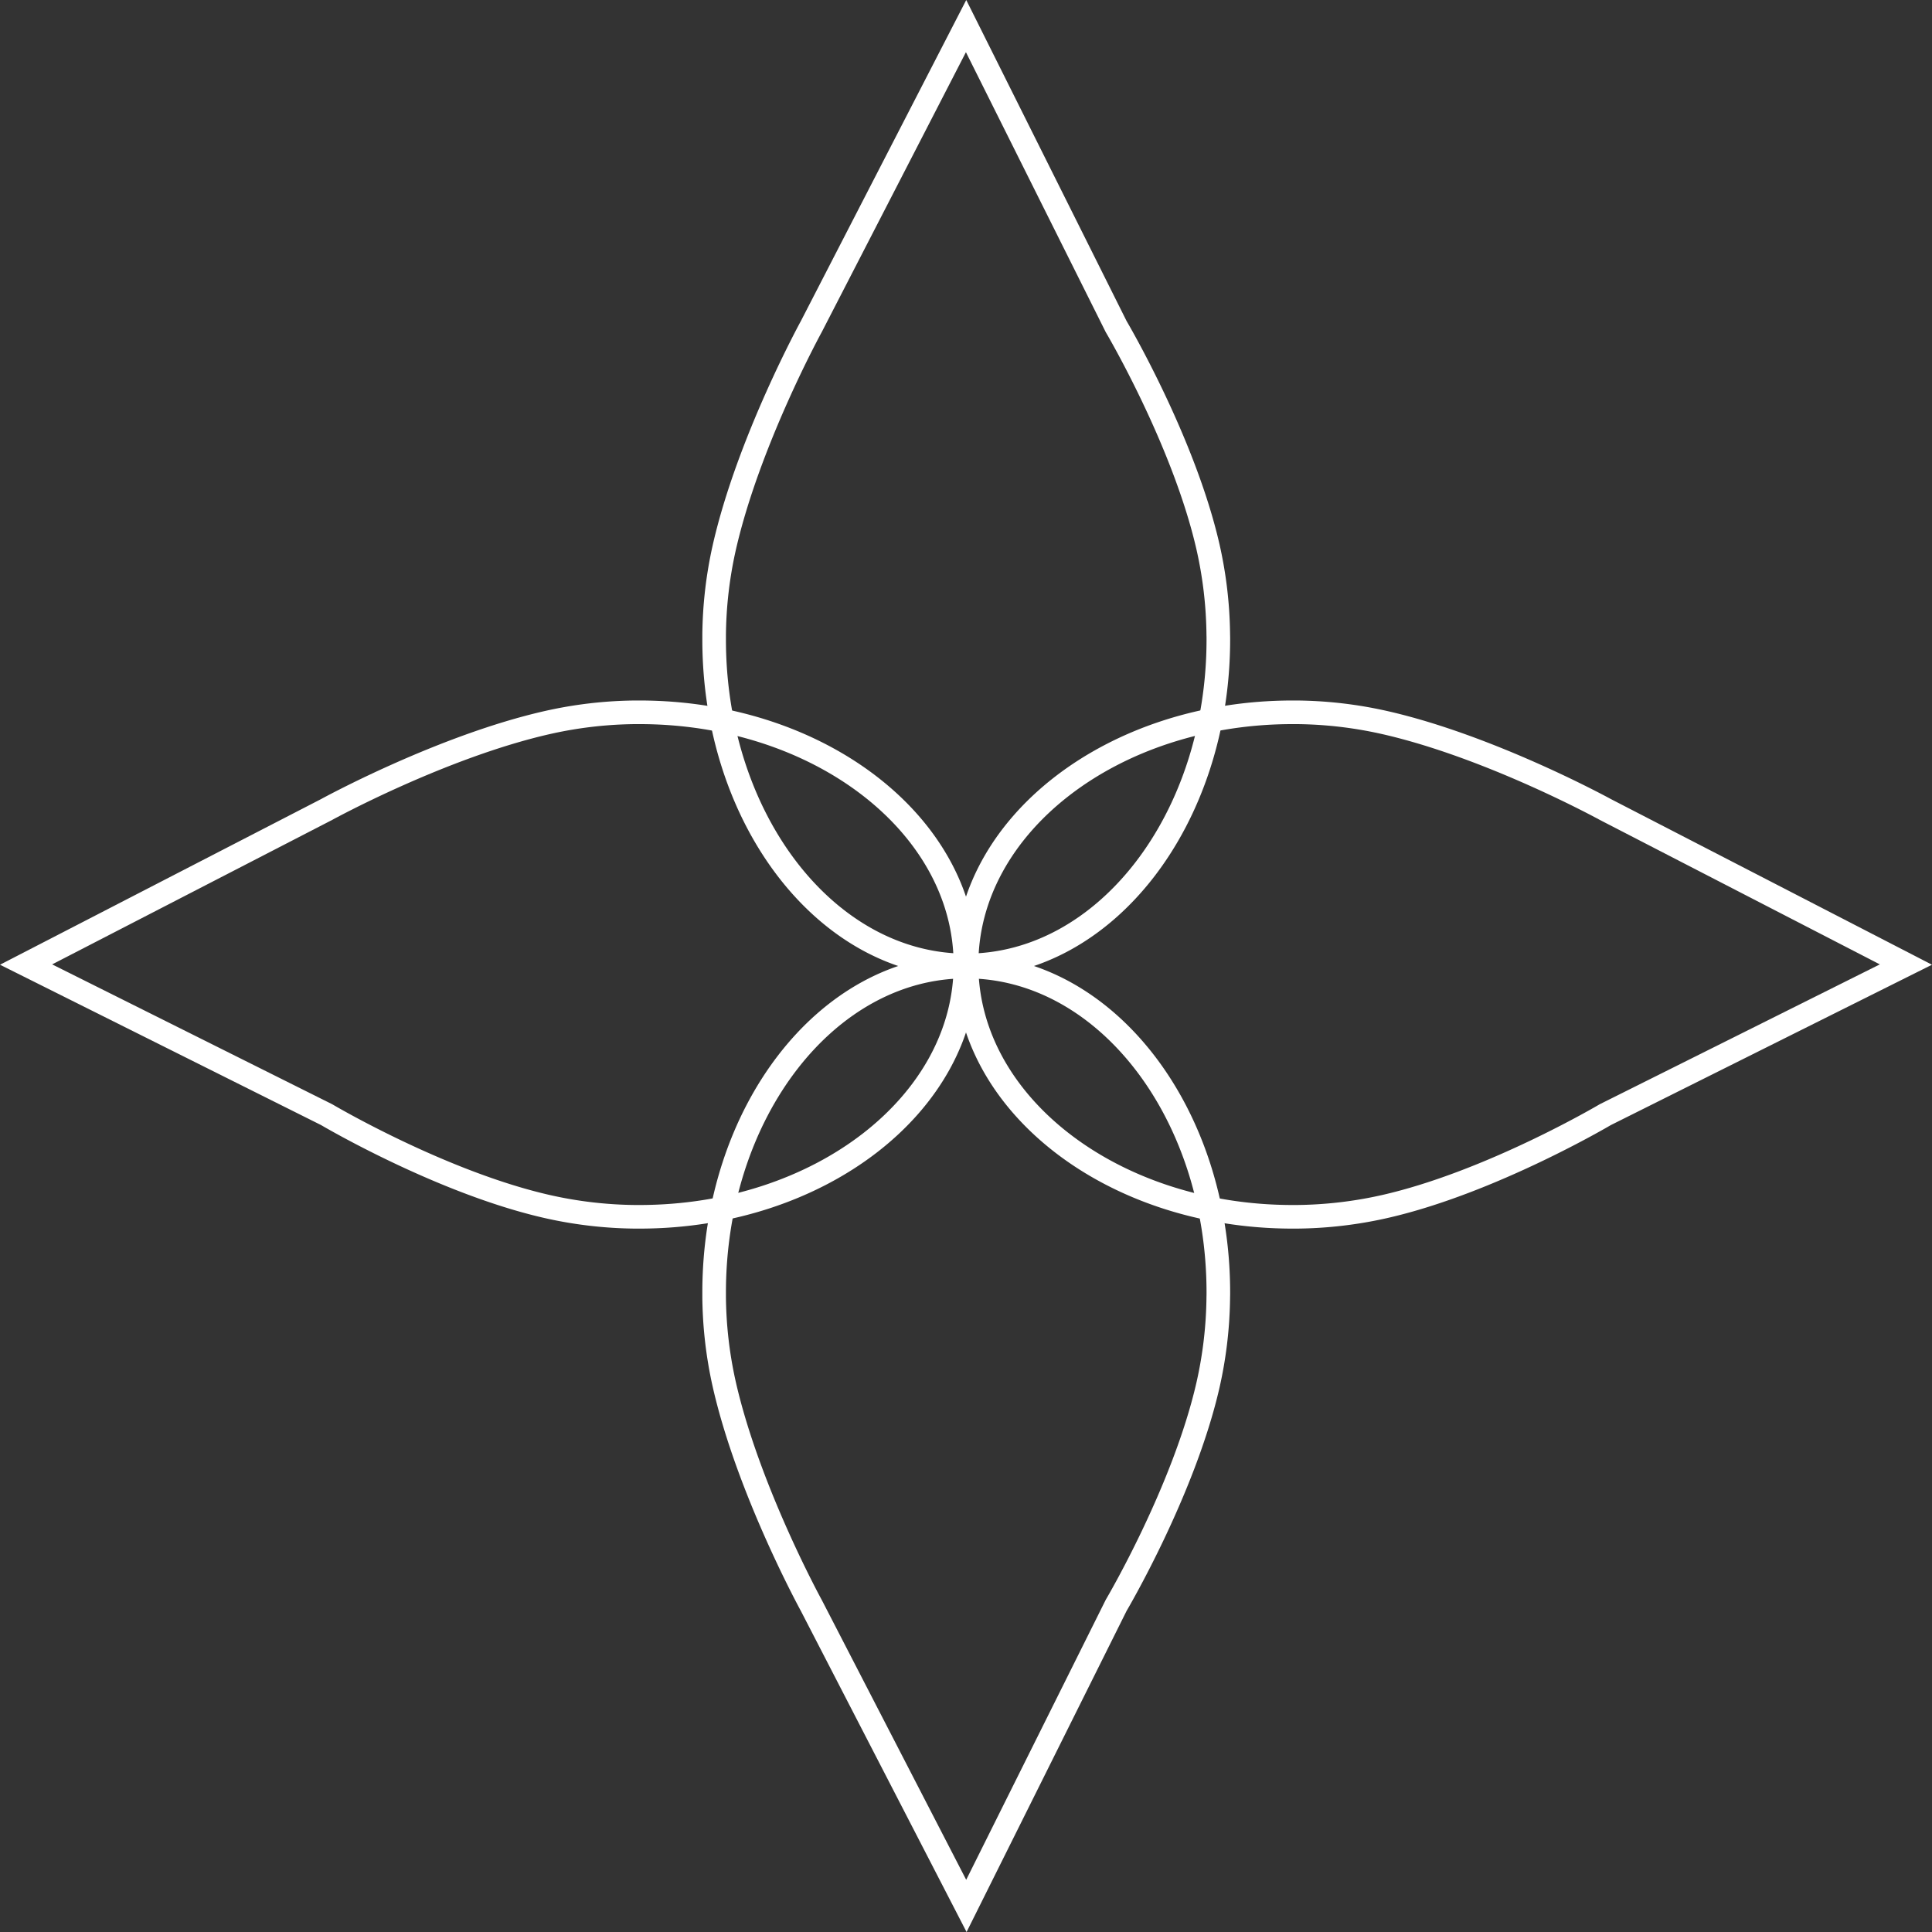
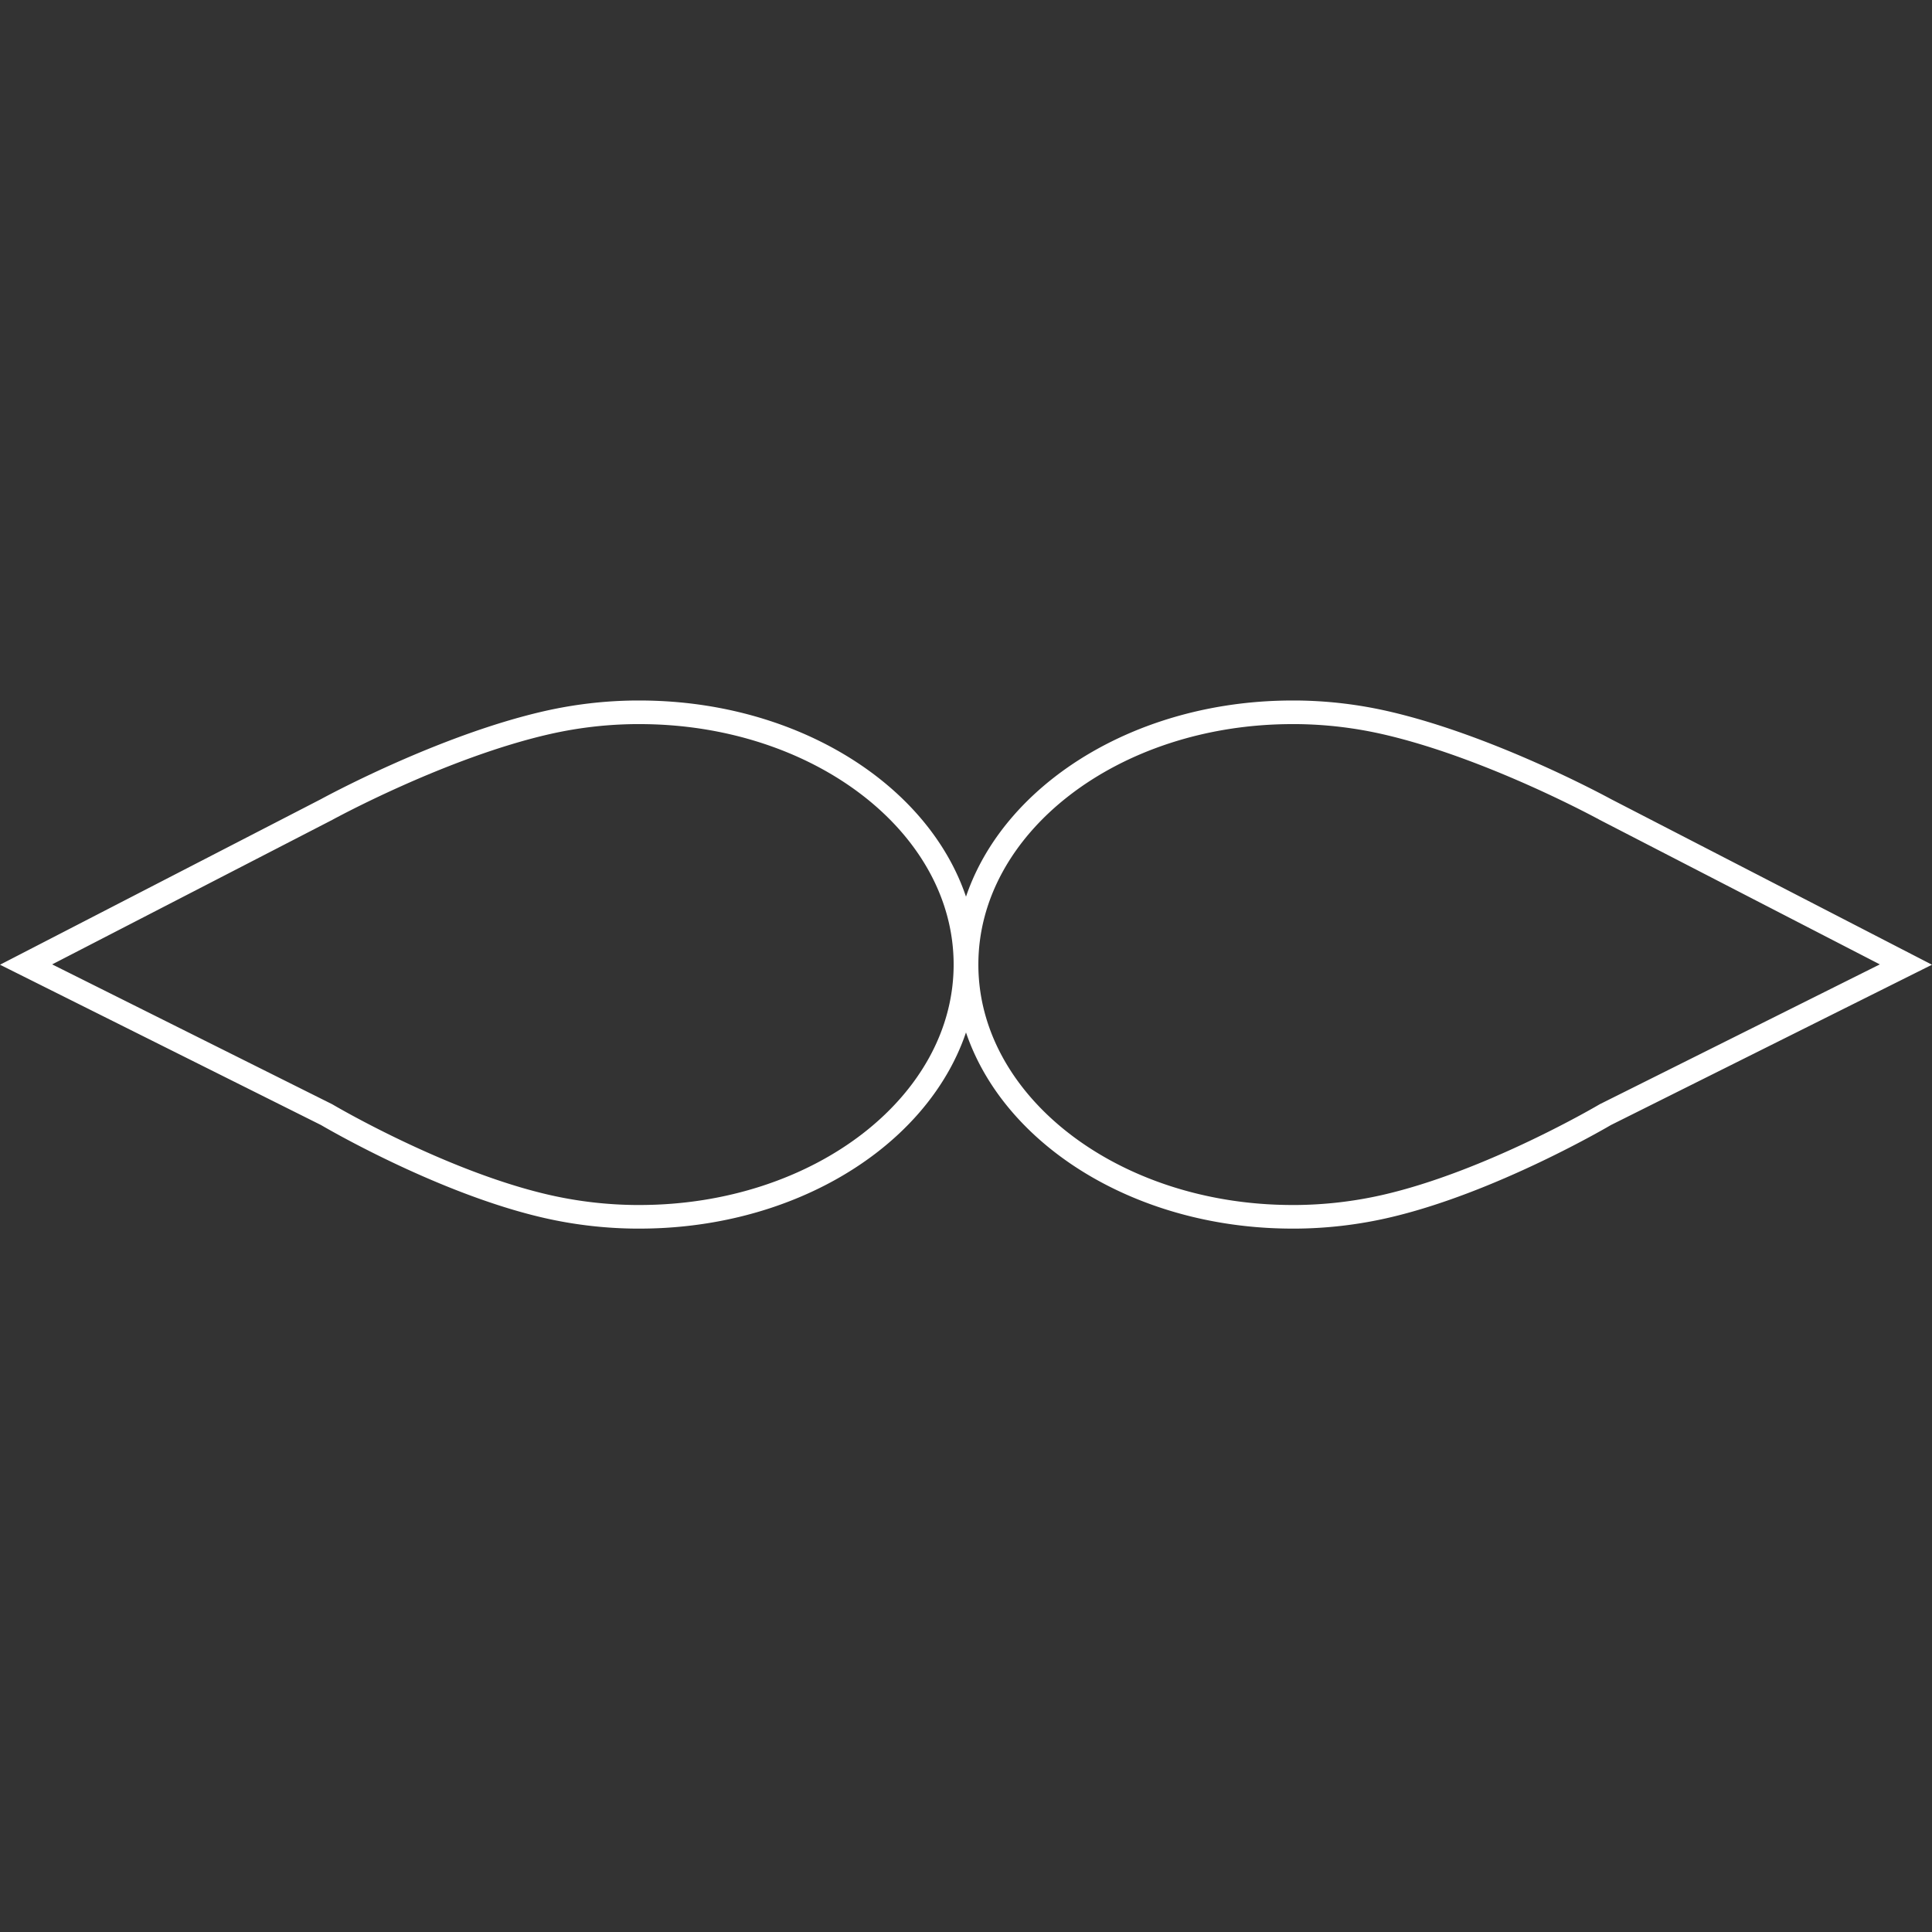
<svg xmlns="http://www.w3.org/2000/svg" viewBox="0 0 327.35 327.35">
  <rect x="0" y="0" width="327.35" height="327.35" fill="#333333" stroke="none" />
  <defs>
    <style>.cls-1{fill:none;stroke:#fff;stroke-miterlimit:10;stroke-width:4px;}</style>
  </defs>
  <g id="Слой_2" data-name="Слой 2">
    <g id="Слой_1-2" data-name="Слой 1">
-       <path class="cls-1" d="M206.43,108.35c0,30.5-19.14,55.23-42.74,55.23S121,138.85,121,108.35v-.75a70.37,70.37,0,0,1,1.71-14.79c4.08-18,14.75-37.47,14.75-37.47L163.69,4.42l25.43,50.92s11.51,19.46,15.59,37.47a70.37,70.37,0,0,1,1.71,14.79C206.43,107.85,206.43,108.1,206.43,108.35Z" />
-       <path class="cls-1" d="M206.43,219c0-30.5-19.14-55.23-42.74-55.23S121,188.5,121,219v.75a70.37,70.37,0,0,0,1.71,14.79c4.08,18,14.75,37.47,14.75,37.47l26.28,50.92L189.12,272s11.51-19.46,15.59-37.47a70.37,70.37,0,0,0,1.71-14.79C206.43,219.5,206.43,219.25,206.43,219Z" />
      <path class="cls-1" d="M219,206.17c-30.5,0-55.23-19.14-55.23-42.74S188.5,120.69,219,120.69h.75a70.37,70.37,0,0,1,14.79,1.72c18,4.07,37.47,14.75,37.47,14.75l50.92,26.27L272,188.86s-19.46,11.52-37.47,15.59a70.37,70.37,0,0,1-14.79,1.72Z" />
      <path class="cls-1" d="M108.35,206.17c30.5,0,55.23-19.14,55.23-42.74s-24.73-42.74-55.23-42.74h-.75a70.37,70.37,0,0,0-14.79,1.72c-18,4.07-37.47,14.75-37.47,14.75L4.42,163.43l50.92,25.43s19.46,11.52,37.47,15.59a70.37,70.37,0,0,0,14.79,1.72Z" />
    </g>
  </g>
</svg>